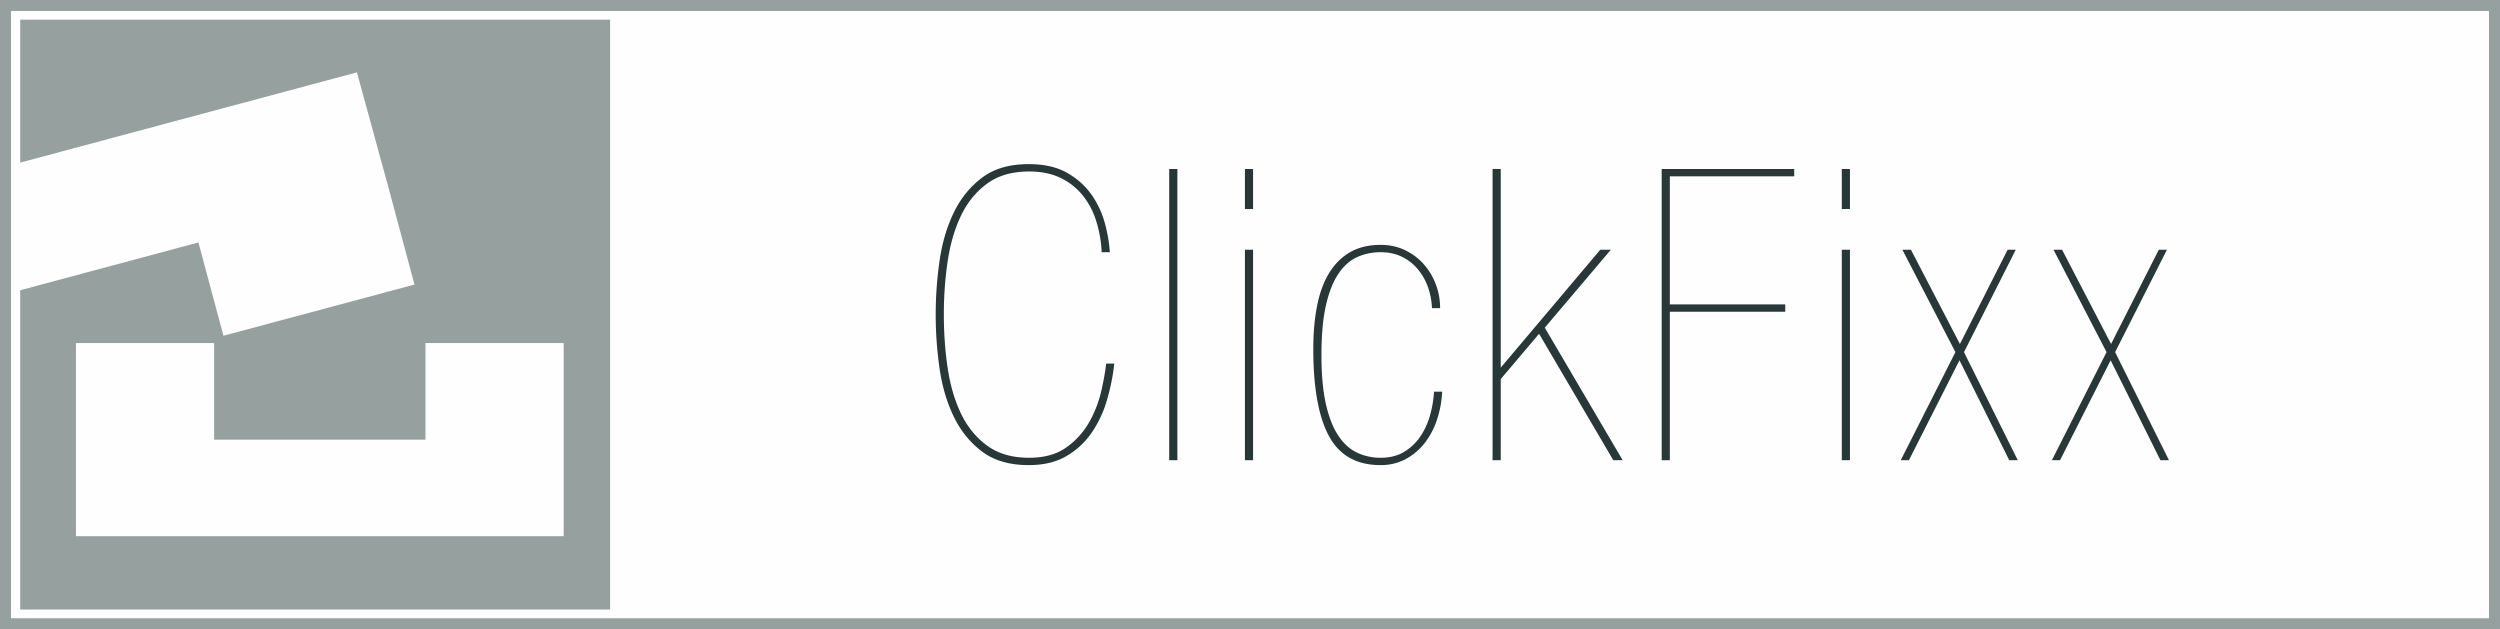
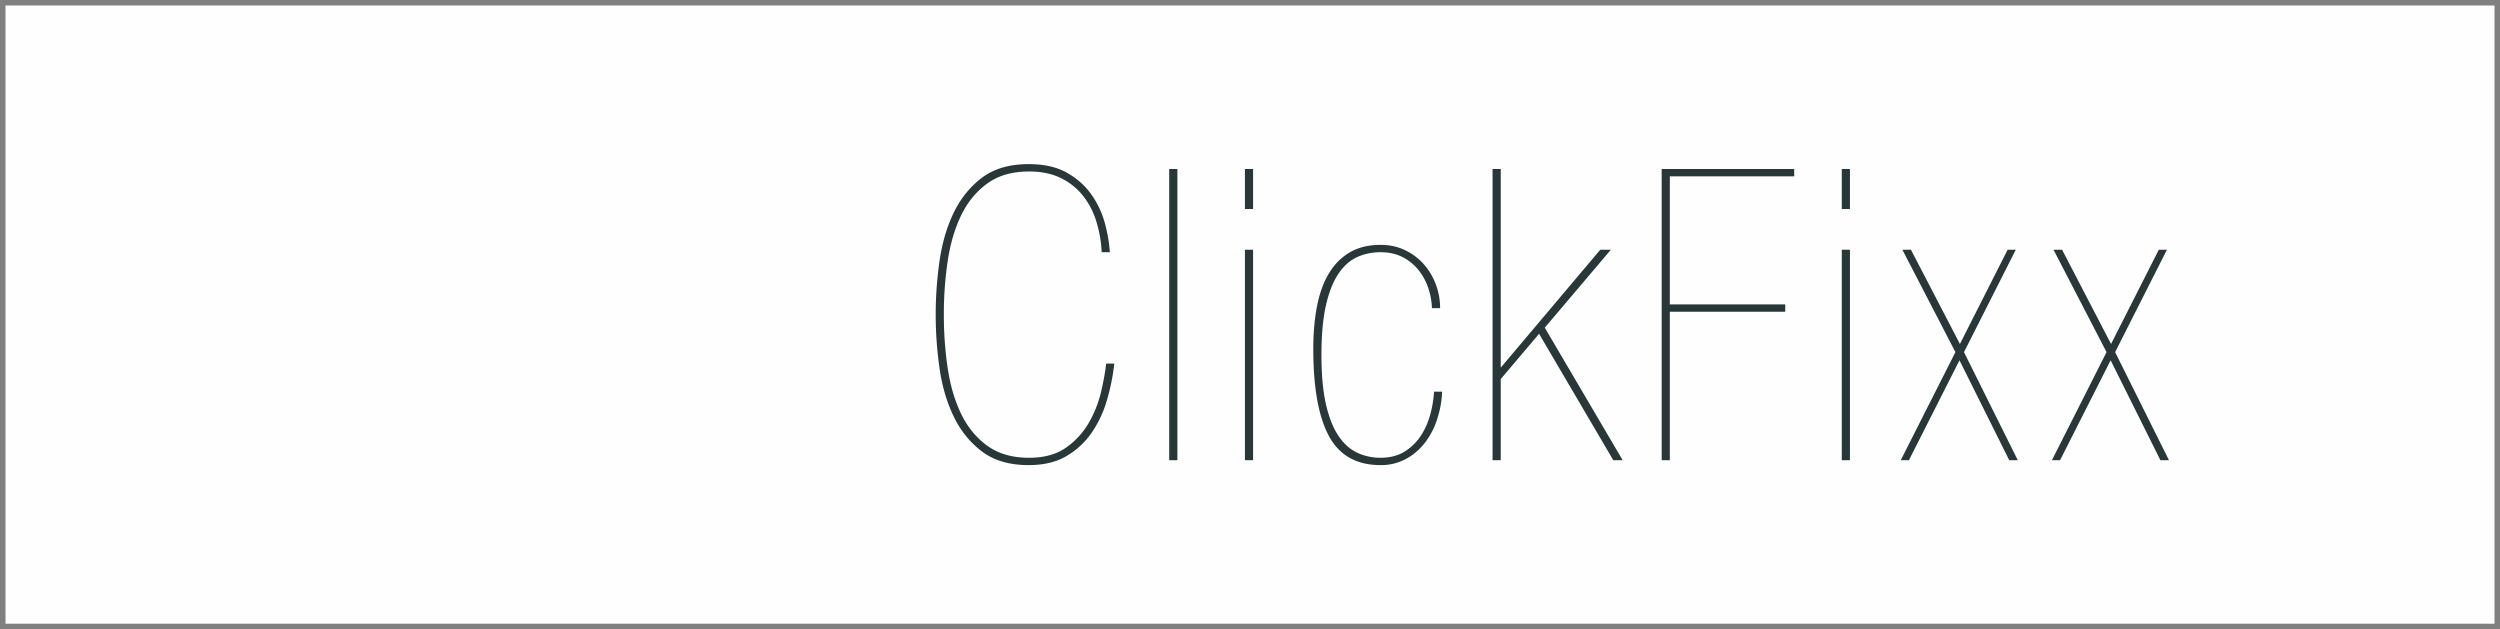
<svg xmlns="http://www.w3.org/2000/svg" width="203.76" height="51.283">
  <rect width="100%" height="100%" fill="#808080" stroke="none" />
-   <path id="dp_path001" fill="#fefefe" fill-rule="evenodd" stroke-width="0" d="M0 49.924h202.325V0H0v49.924z" transform="translate(.757 .68)" />
  <g id="dp_dp002" fill-rule="evenodd" transform="translate(.448 .448)">
    <path id="dp_path003" fill="#fefefe" stroke-width="0" d="M0 50.387h202.864V0H0v50.387z" />
-     <path id="dp_path004" fill="none" stroke="#95a09f" stroke-miterlimit="2.613" stroke-width=".893" d="M0 50.387h202.864V0H0v50.387z" />
  </g>
  <path id="dp_path005" fill="#283737" fill-rule="evenodd" stroke-width="0" d="M95.43 15.323L91.11 6.98h.698l3.99 7.679 3.889-7.679h.664l-4.222 8.343 4.388 8.809h-.697l-4.056-8.144-4.123 8.144h-.664l4.454-8.81zm-12.318 0L78.791 6.98h.698l3.99 7.679 3.888-7.679h.664l-4.22 8.343 4.385 8.809H87.5l-4.056-8.144-4.121 8.144h-.666l4.455-8.81zM73.851 6.98h.665v17.152h-.665V6.98zm0-6.581h.665v3.258h-.665V.4zm-14.679 0h10.801v.598H59.836v10.438h9.407v.597h-9.407v12.1h-.664V.399zm-13.783 0h.666v16.188l8.109-9.607h.864l-5.384 6.35 6.348 10.802h-.763l-6.05-10.304-3.124 3.69v6.614h-.666V.399zm-4.94 11.336a5.796 5.796 0 0 0-.316-1.68 4.78 4.78 0 0 0-.814-1.463 3.963 3.963 0 0 0-1.296-1.03c-.511-.254-1.098-.382-1.763-.382-.687 0-1.324.133-1.912.4-.585.264-1.096.719-1.527 1.363-.433.641-.77 1.5-1.016 2.574-.242 1.075-.364 2.422-.364 4.039 0 1.597.122 2.93.364 4.007.246 1.073.583 1.932 1.016 2.574.431.643.942 1.103 1.527 1.38a4.443 4.443 0 0 0 1.912.415c.797 0 1.475-.183 2.028-.548.555-.365.997-.82 1.33-1.364.333-.541.577-1.13.73-1.761a8.871 8.871 0 0 0 .268-1.712h.663a8.386 8.386 0 0 1-.448 2.361 6.213 6.213 0 0 1-1.03 1.893 4.883 4.883 0 0 1-1.545 1.266 4.29 4.29 0 0 1-1.996.464c-1.95 0-3.352-.787-4.204-2.362-.852-1.572-1.28-3.944-1.28-7.11 0-1.31.107-2.488.316-3.542.21-1.052.543-1.944.997-2.676.454-.73 1.026-1.29 1.711-1.678.688-.387 1.508-.582 2.46-.582.732 0 1.396.144 1.996.432.597.29 1.108.671 1.528 1.147.421.477.748 1.027.981 1.645a5.46 5.46 0 0 1 .348 1.93h-.664zM25.204 6.98h.665v17.152h-.665V6.98zm0-6.581h.665v3.258h-.665V.4zm-6.17 0h.665v23.733h-.666V.399zm-4.475 15.856c-.111.996-.31 1.988-.599 2.974a9.2 9.2 0 0 1-1.245 2.659 6.402 6.402 0 0 1-2.063 1.91c-.83.489-1.855.733-3.073.733-1.551 0-2.815-.366-3.79-1.098-.974-.73-1.744-1.678-2.31-2.841-.564-1.164-.954-2.475-1.163-3.939a30.722 30.722 0 0 1 0-8.776c.21-1.462.599-2.774 1.163-3.937.566-1.165 1.336-2.112 2.31-2.843C4.764.365 6.028 0 7.58 0c1.26 0 2.308.239 3.14.715.83.476 1.495 1.074 1.995 1.796a7.423 7.423 0 0 1 1.08 2.325c.221.83.354 1.612.397 2.344h-.664a9.897 9.897 0 0 0-.45-2.559 6.295 6.295 0 0 0-1.113-2.094 5.19 5.19 0 0 0-1.809-1.414C9.435.77 8.586.6 7.612.6c-1.375 0-2.51.326-3.408.98-.896.653-1.607 1.517-2.127 2.593-.52 1.075-.886 2.315-1.097 3.723a29.484 29.484 0 0 0-.315 4.369c0 1.508.104 2.967.315 4.372.21 1.408.577 2.648 1.097 3.724.52 1.073 1.231 1.939 2.127 2.59.899.655 2.033.982 3.408.982 1.241 0 2.253-.281 3.04-.847a6.351 6.351 0 0 0 1.863-2.061 9.37 9.37 0 0 0 .98-2.527c.2-.873.333-1.622.398-2.242h.666z" transform="translate(76.262 13.377)" />
-   <path id="dp_path006" fill="#95a09f" fill-rule="evenodd" stroke-width="0" d="M27.443 4.293l2.653 9.694 2.037 7.602-15.57 4.171-2.038-7.603L0 22.051V11.648l27.443-7.355zm16.852 37.808V26.357H33.028v7.874H15.807v-7.874H4.54v15.744h39.755zM0 48.076h48.077V0H0v48.076z" transform="translate(1.648 1.604)" />
</svg>